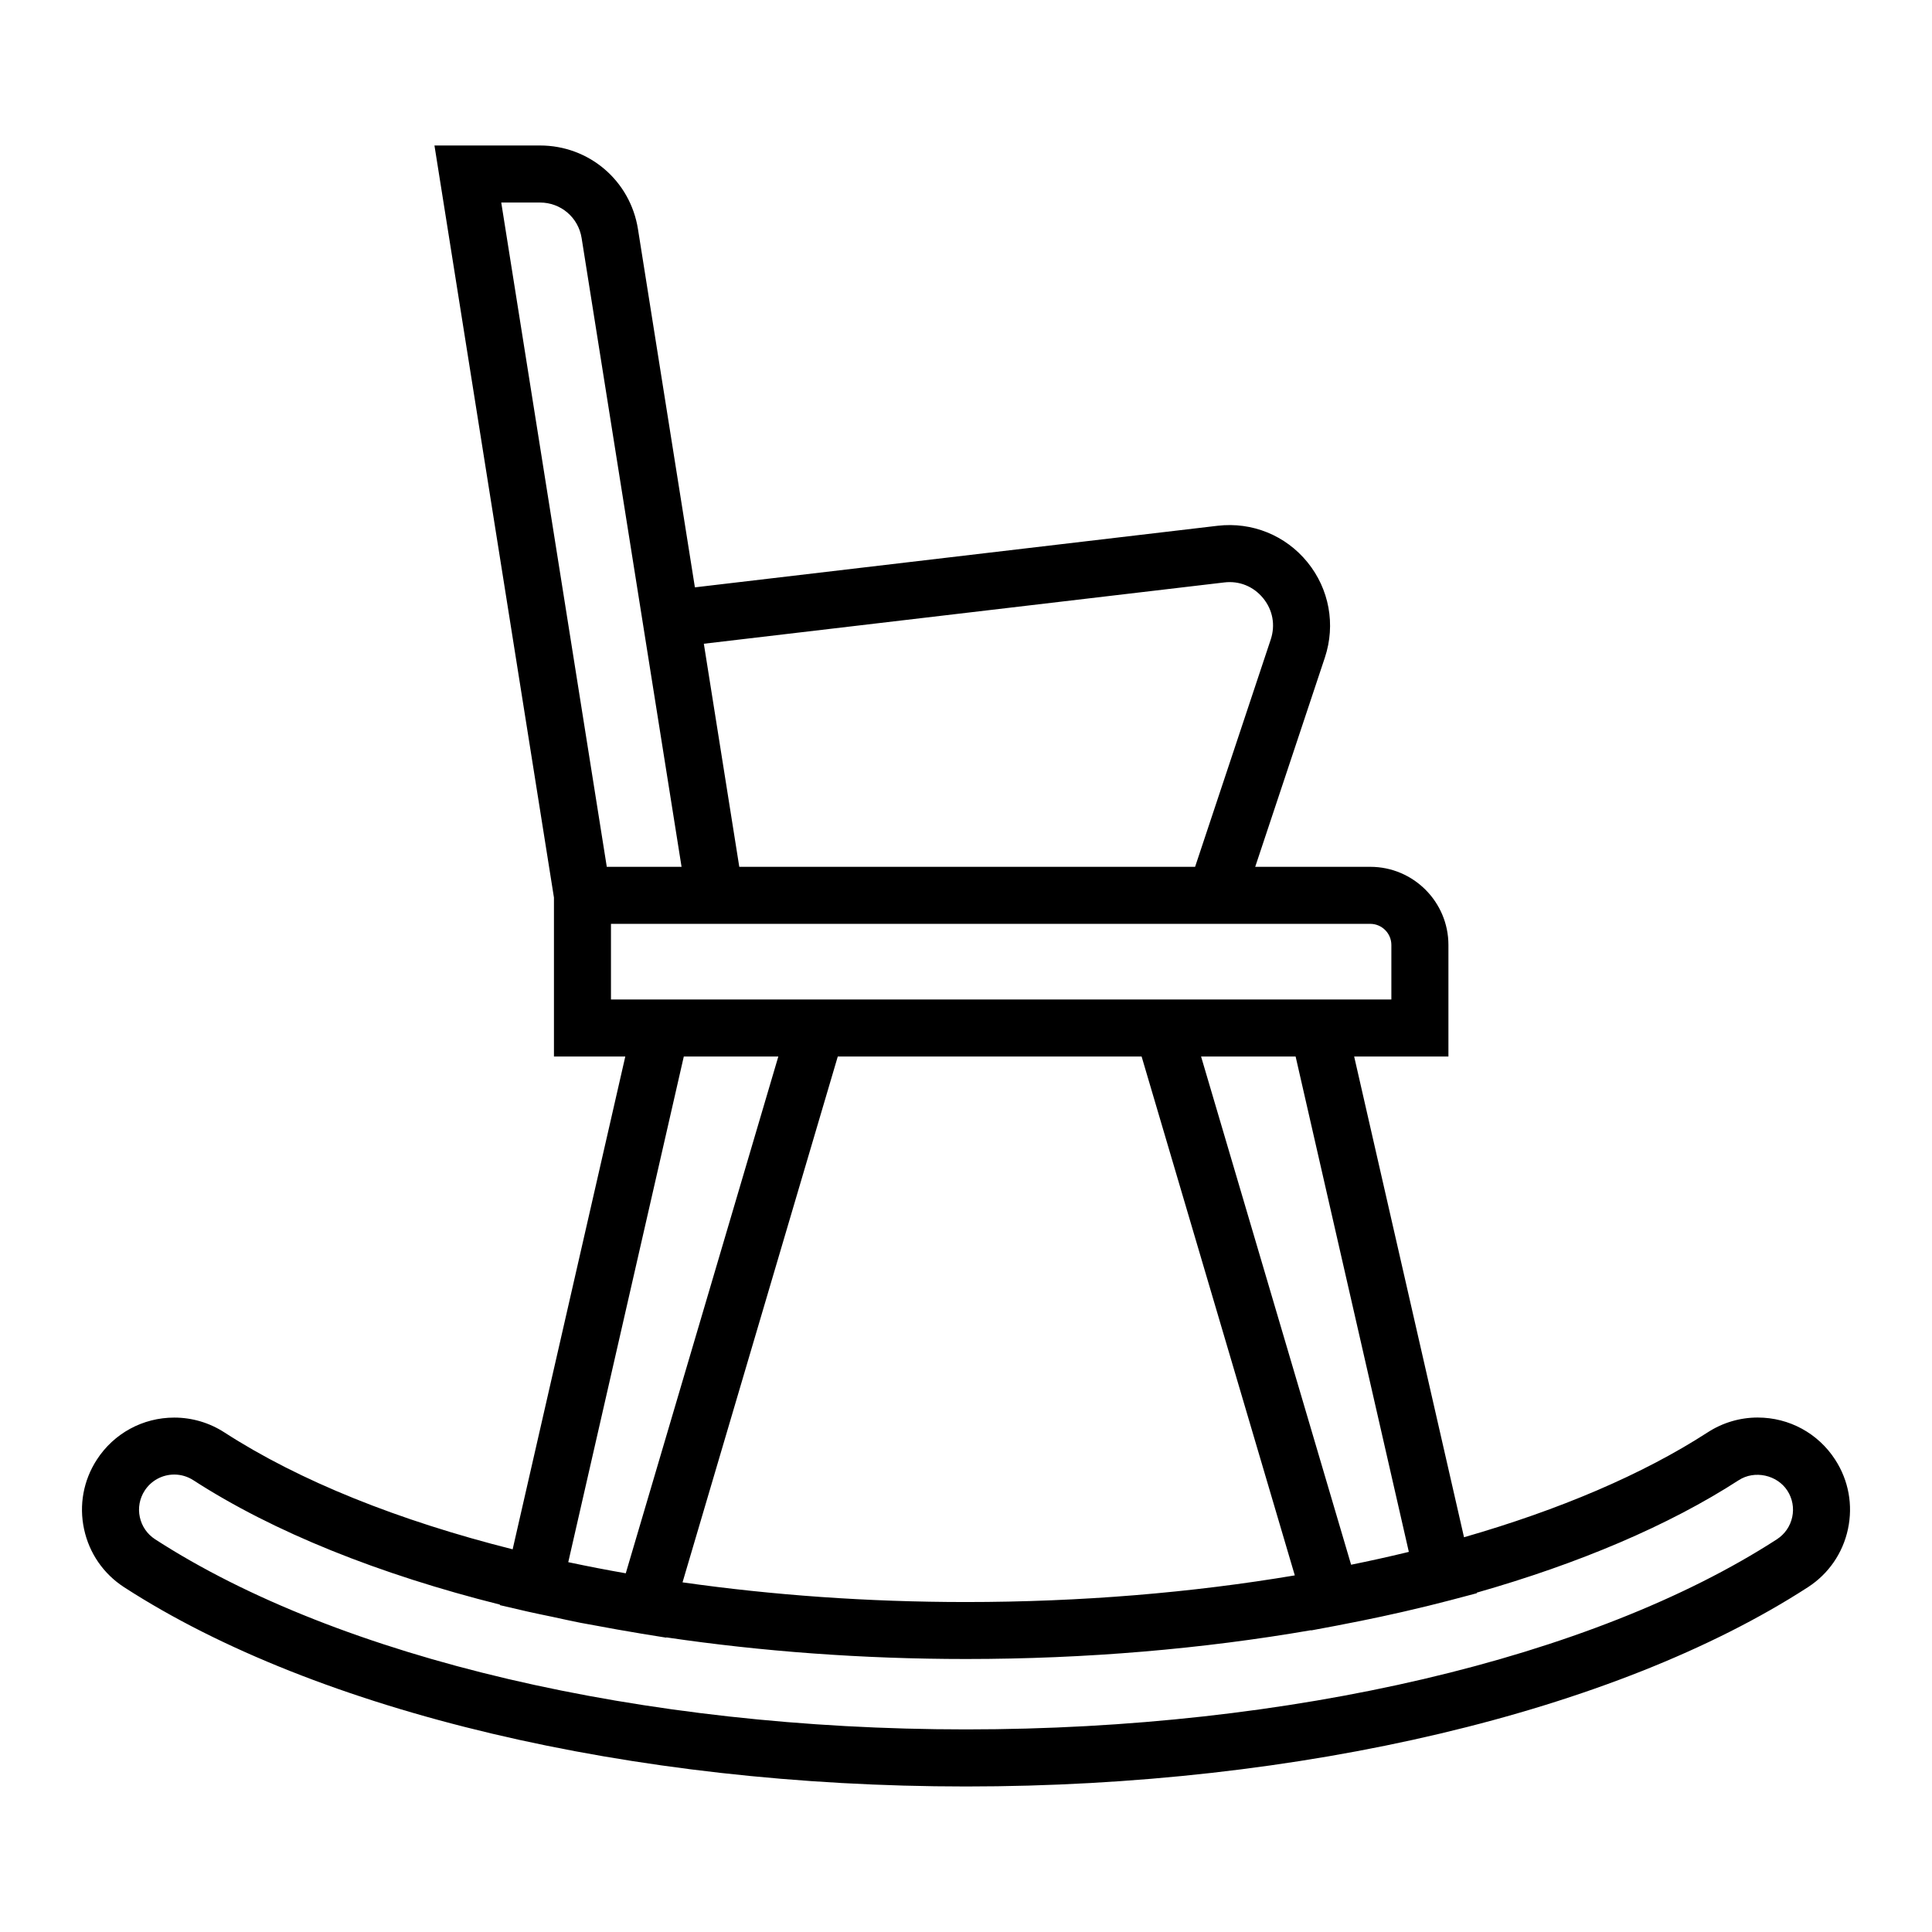
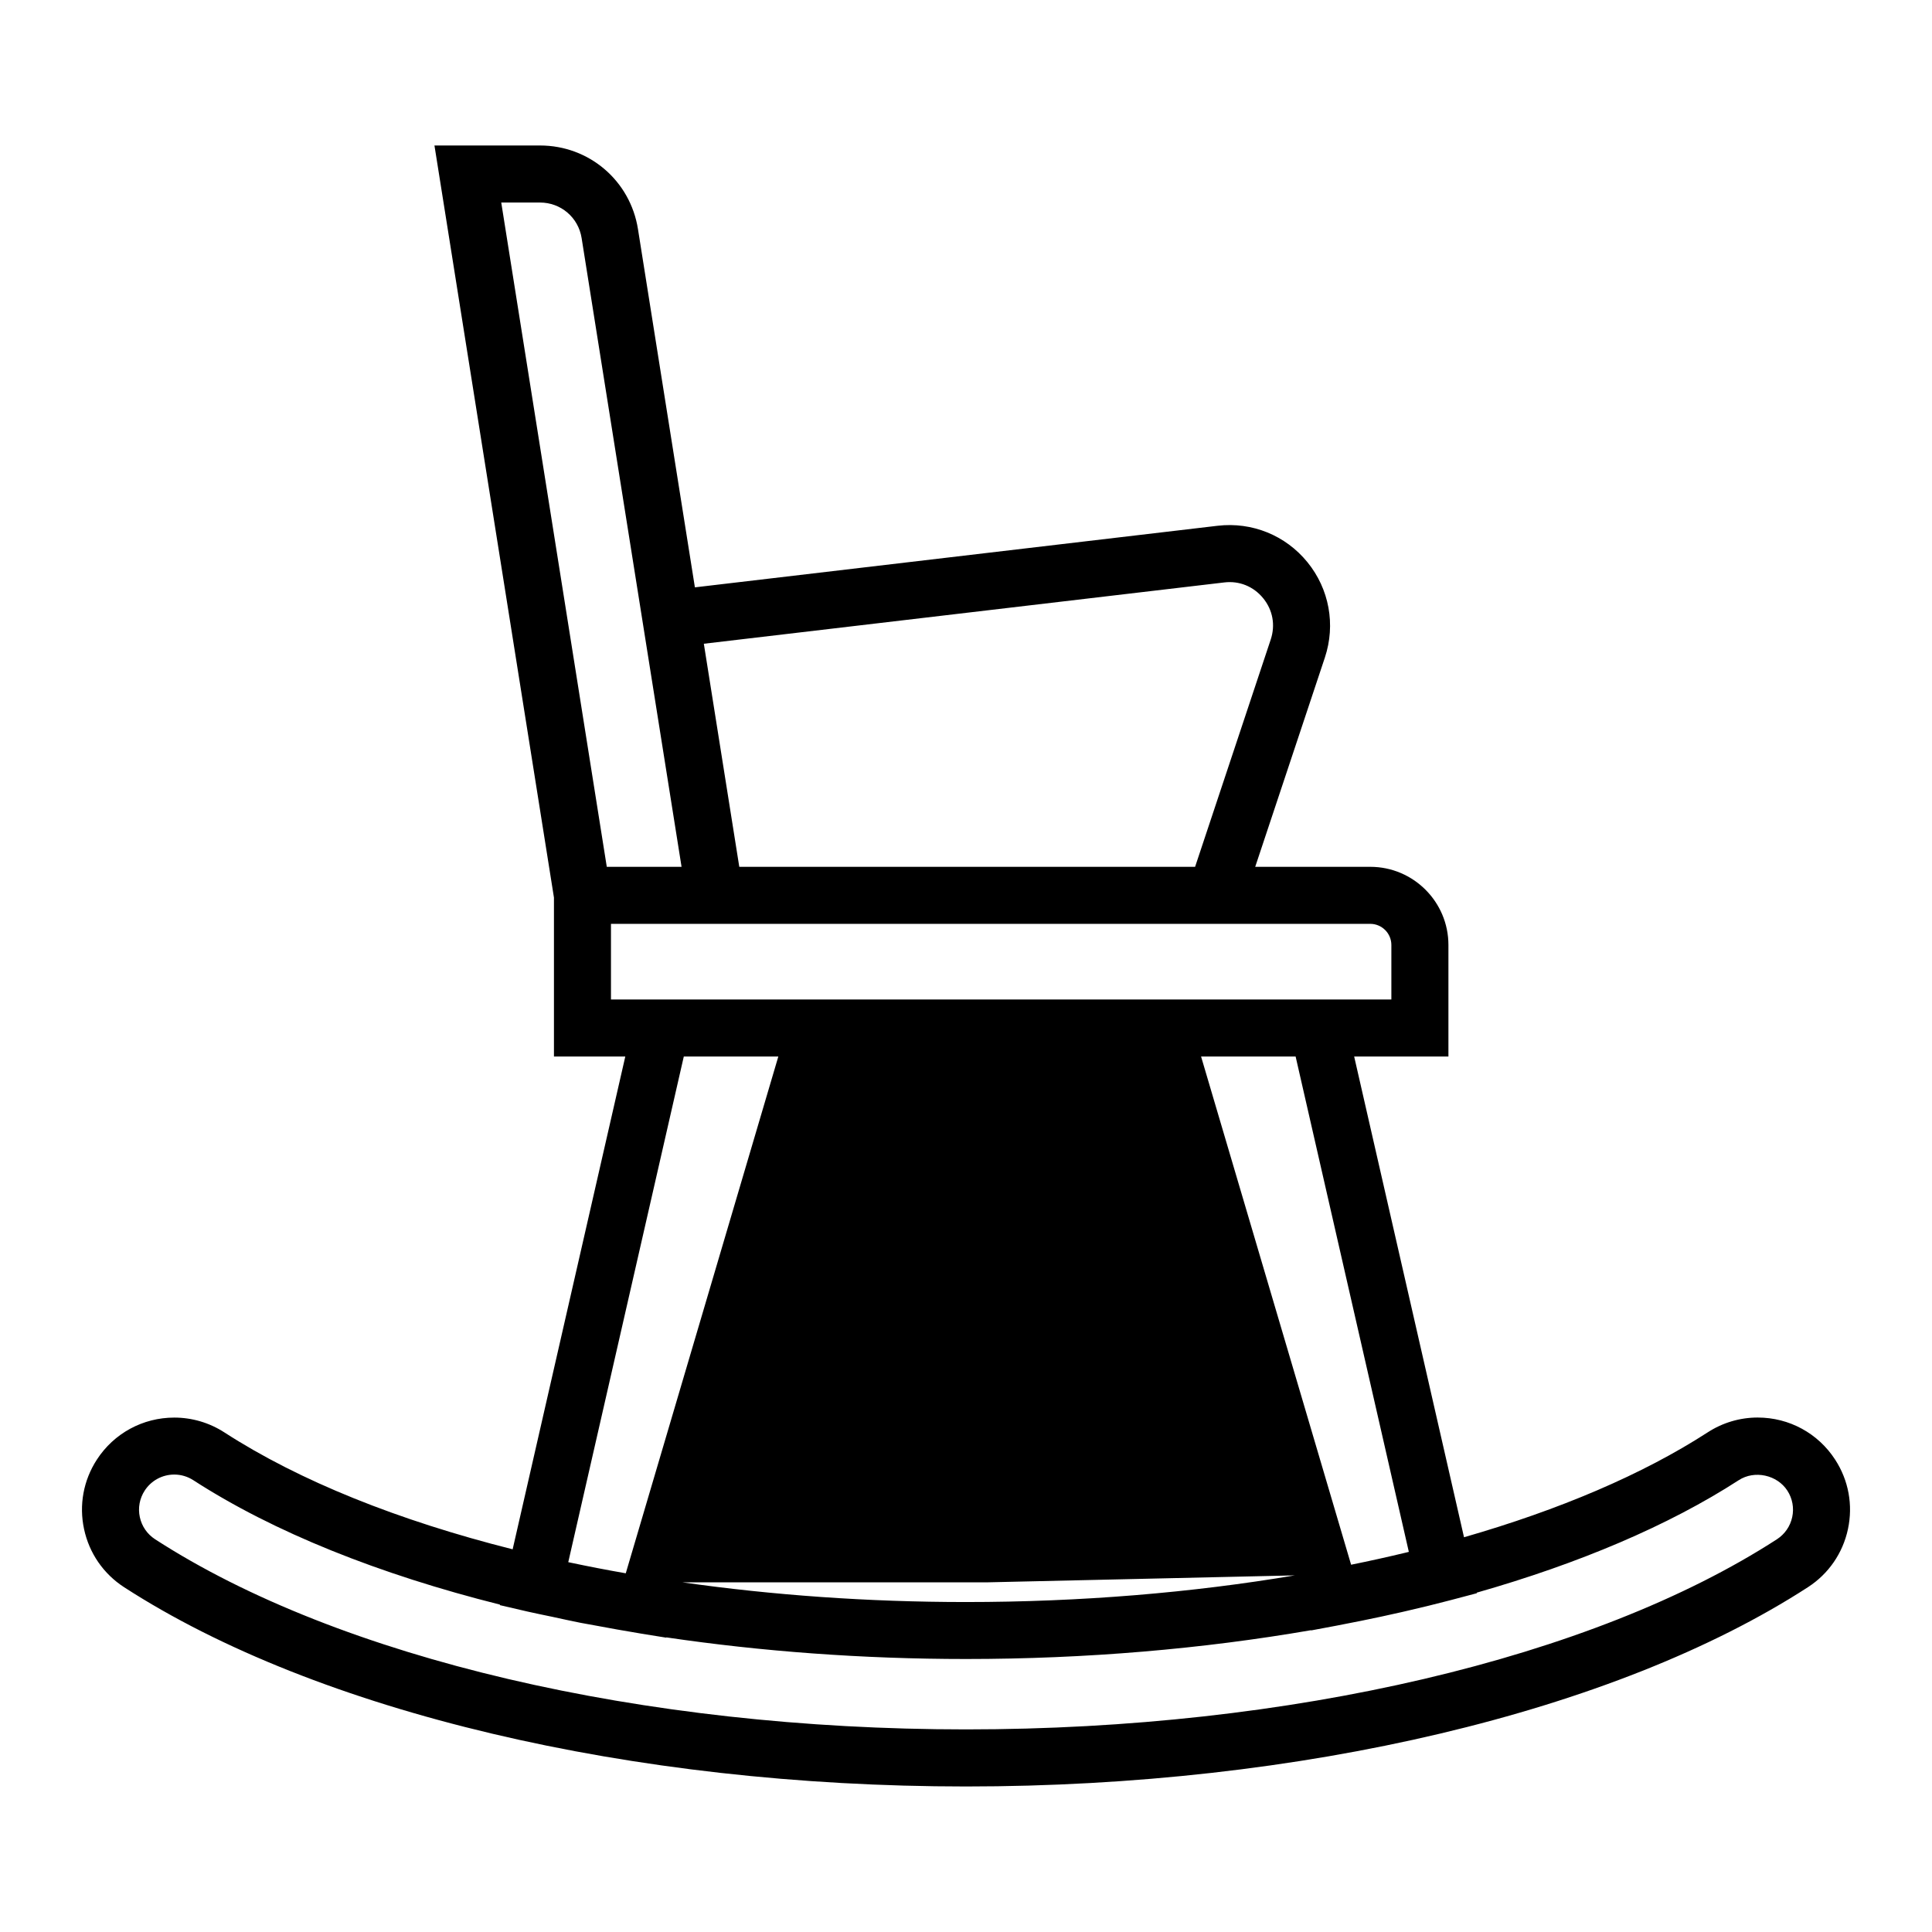
<svg xmlns="http://www.w3.org/2000/svg" fill="#000000" width="800px" height="800px" version="1.1" viewBox="144 144 512 512">
-   <path d="m609.82 519.66c-4.715 0-9.301 1.359-13.262 3.926-17.281 11.184-39.344 20.539-64.578 27.801l-29.113-127.4h24.98v-29.559c0-11.422-9.289-20.711-20.707-20.711h-30.496l18.465-55.469c2.891-8.707 1.16-18.152-4.629-25.266-5.793-7.113-14.66-10.715-23.805-9.648l-138.52 16.32-15.086-94.93c-2.035-12.844-12.953-22.168-25.961-22.168h-27.973l31.668 199.31v42.125h18.906l-29.852 130.59c-30.215-7.613-56.48-18.094-76.406-30.988-3.965-2.562-8.551-3.918-13.262-3.918-8.332 0-16.012 4.172-20.531 11.16-3.547 5.477-4.75 12.012-3.379 18.395 1.367 6.383 5.141 11.848 10.609 15.395 51.098 33.066 134.5 52.809 223.11 52.809 88.613 0 172.03-19.738 223.12-52.809 5.477-3.547 9.246-9.02 10.609-15.395 1.371-6.383 0.168-12.918-3.379-18.395-4.519-6.996-12.191-11.172-20.52-11.172zm-92.465 35.602c-0.258 0.066-0.52 0.125-0.777 0.191-4.672 1.125-9.512 2.203-14.52 3.215l-39.762-134.68h25.055zm-30.219 6.231c-27.277 4.594-56.758 7.062-87.141 7.062-25.977 0-51.273-1.824-75.117-5.215l41.141-139.35h80.52zm-18.695-263.14c3.965-0.484 7.758 1.047 10.312 4.18 2.551 3.129 3.273 7.117 2.004 10.949l-20.047 60.242h-120.79l-9.395-59.125zm-181.34-100.68c5.531 0 10.172 3.961 11.035 9.422l26.484 166.62h-19.816l-27.969-176.04zm18.812 211.2v-20.043h201.22c3.082 0 5.594 2.516 5.594 5.598v14.445zm19.301 15.117h25.051l-40.43 136.95c-5.023-0.875-9.922-1.828-14.68-2.832-0.188-0.039-0.371-0.082-0.559-0.117zm293.74 122.06c-0.523 2.434-1.965 4.519-4.055 5.875-48.742 31.547-129.08 50.383-214.9 50.383-85.812 0-166.15-18.832-214.89-50.383-2.09-1.355-3.531-3.441-4.055-5.875-0.523-2.434-0.066-4.926 1.289-7.019 1.727-2.664 4.66-4.258 7.848-4.258 1.785 0 3.531 0.52 5.043 1.496 21.289 13.773 49.242 24.934 81.27 32.973l-0.031 0.137 7.34 1.703c2.133 0.492 4.41 0.934 6.606 1.402 2.469 0.535 4.922 1.082 7.43 1.578 1.387 0.273 2.828 0.516 4.231 0.77 3.633 0.68 7.281 1.344 10.992 1.949 0.312 0.051 0.605 0.109 0.918 0.16l6.566 1.059 0.023-0.074c25.23 3.719 51.984 5.727 79.43 5.727 31.832 0 62.77-2.676 91.426-7.633l0.02 0.059 6.711-1.258c0.656-0.121 1.289-0.258 1.941-0.383 1.516-0.293 3.027-0.586 4.523-0.887 3.688-0.746 7.301-1.523 10.832-2.328l1.359-0.316c3.934-0.91 7.793-1.844 11.488-2.82l7.062-1.867-0.035-0.145c27.078-7.723 50.824-17.758 69.445-29.809 4.203-2.727 10.184-1.402 12.887 2.769 1.352 2.094 1.805 4.582 1.285 7.016z" />
+   <path d="m609.82 519.66c-4.715 0-9.301 1.359-13.262 3.926-17.281 11.184-39.344 20.539-64.578 27.801l-29.113-127.4h24.98v-29.559c0-11.422-9.289-20.711-20.707-20.711h-30.496l18.465-55.469c2.891-8.707 1.16-18.152-4.629-25.266-5.793-7.113-14.66-10.715-23.805-9.648l-138.52 16.32-15.086-94.93c-2.035-12.844-12.953-22.168-25.961-22.168h-27.973l31.668 199.31v42.125h18.906l-29.852 130.59c-30.215-7.613-56.48-18.094-76.406-30.988-3.965-2.562-8.551-3.918-13.262-3.918-8.332 0-16.012 4.172-20.531 11.16-3.547 5.477-4.75 12.012-3.379 18.395 1.367 6.383 5.141 11.848 10.609 15.395 51.098 33.066 134.5 52.809 223.11 52.809 88.613 0 172.03-19.738 223.12-52.809 5.477-3.547 9.246-9.02 10.609-15.395 1.371-6.383 0.168-12.918-3.379-18.395-4.519-6.996-12.191-11.172-20.52-11.172zm-92.465 35.602c-0.258 0.066-0.52 0.125-0.777 0.191-4.672 1.125-9.512 2.203-14.52 3.215l-39.762-134.68h25.055zm-30.219 6.231c-27.277 4.594-56.758 7.062-87.141 7.062-25.977 0-51.273-1.824-75.117-5.215h80.52zm-18.695-263.14c3.965-0.484 7.758 1.047 10.312 4.18 2.551 3.129 3.273 7.117 2.004 10.949l-20.047 60.242h-120.79l-9.395-59.125zm-181.34-100.68c5.531 0 10.172 3.961 11.035 9.422l26.484 166.62h-19.816l-27.969-176.04zm18.812 211.2v-20.043h201.22c3.082 0 5.594 2.516 5.594 5.598v14.445zm19.301 15.117h25.051l-40.43 136.95c-5.023-0.875-9.922-1.828-14.68-2.832-0.188-0.039-0.371-0.082-0.559-0.117zm293.74 122.06c-0.523 2.434-1.965 4.519-4.055 5.875-48.742 31.547-129.08 50.383-214.9 50.383-85.812 0-166.15-18.832-214.89-50.383-2.09-1.355-3.531-3.441-4.055-5.875-0.523-2.434-0.066-4.926 1.289-7.019 1.727-2.664 4.66-4.258 7.848-4.258 1.785 0 3.531 0.52 5.043 1.496 21.289 13.773 49.242 24.934 81.27 32.973l-0.031 0.137 7.34 1.703c2.133 0.492 4.41 0.934 6.606 1.402 2.469 0.535 4.922 1.082 7.43 1.578 1.387 0.273 2.828 0.516 4.231 0.77 3.633 0.68 7.281 1.344 10.992 1.949 0.312 0.051 0.605 0.109 0.918 0.16l6.566 1.059 0.023-0.074c25.23 3.719 51.984 5.727 79.43 5.727 31.832 0 62.77-2.676 91.426-7.633l0.02 0.059 6.711-1.258c0.656-0.121 1.289-0.258 1.941-0.383 1.516-0.293 3.027-0.586 4.523-0.887 3.688-0.746 7.301-1.523 10.832-2.328l1.359-0.316c3.934-0.91 7.793-1.844 11.488-2.82l7.062-1.867-0.035-0.145c27.078-7.723 50.824-17.758 69.445-29.809 4.203-2.727 10.184-1.402 12.887 2.769 1.352 2.094 1.805 4.582 1.285 7.016z" />
</svg>